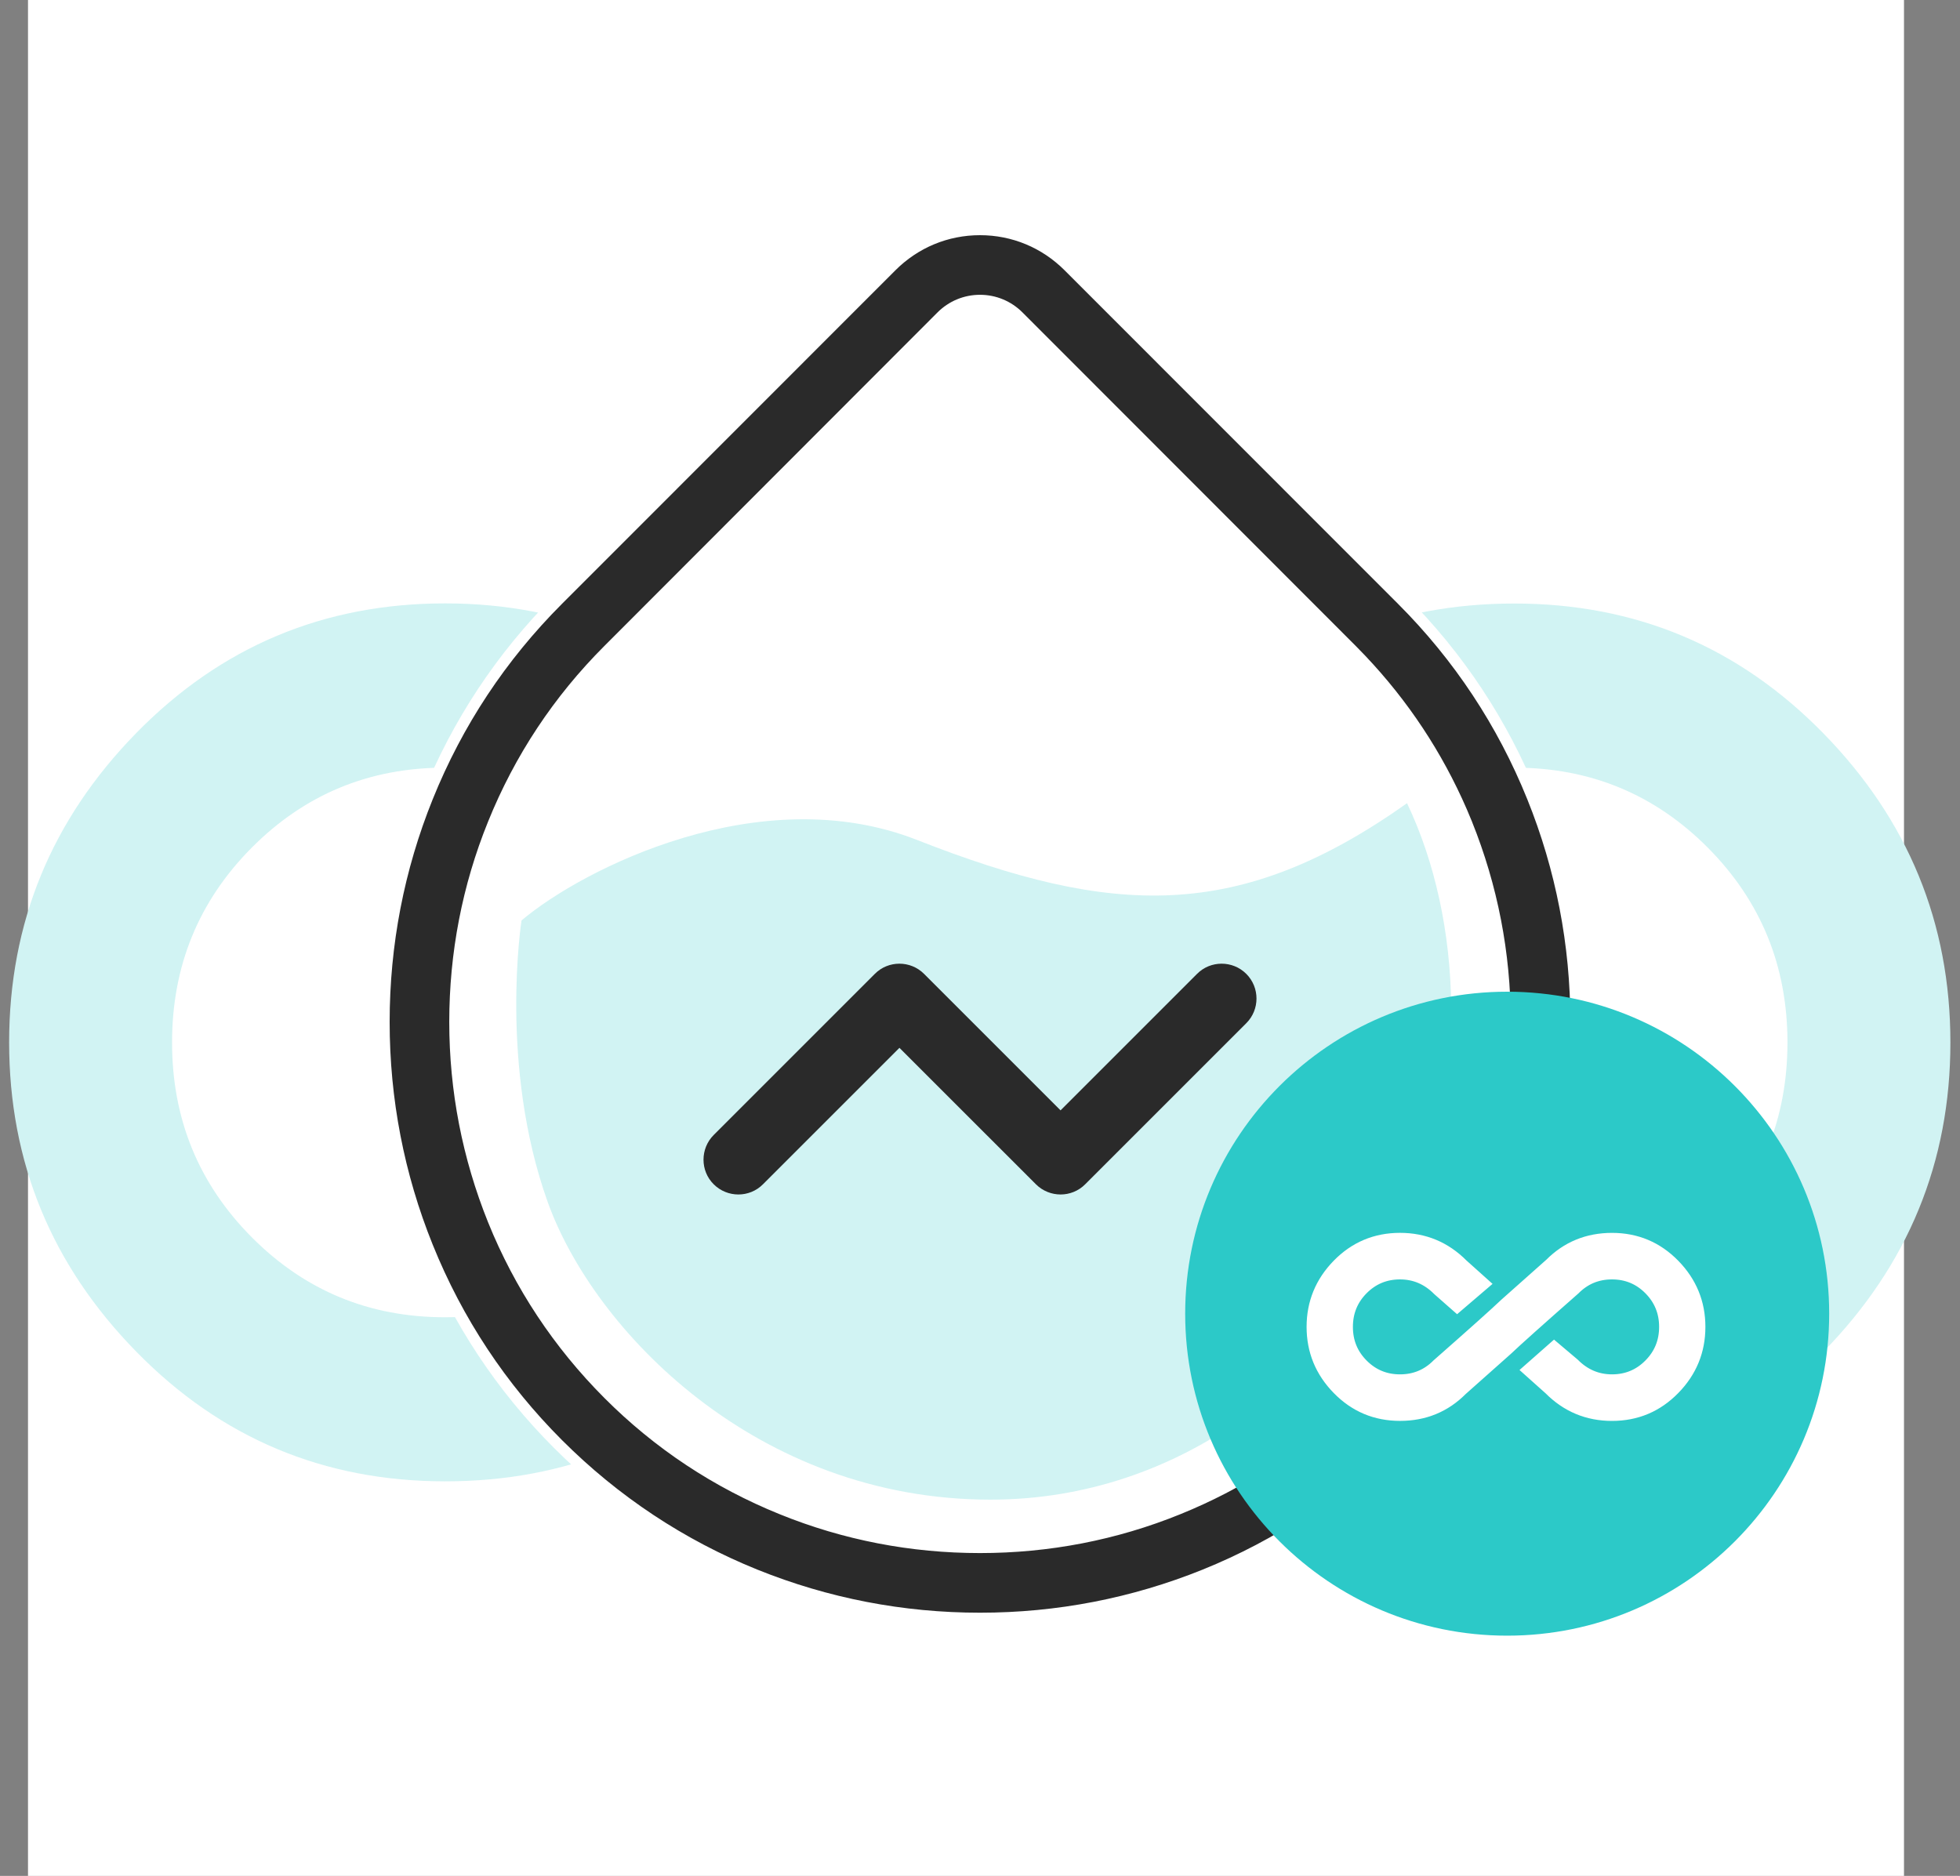
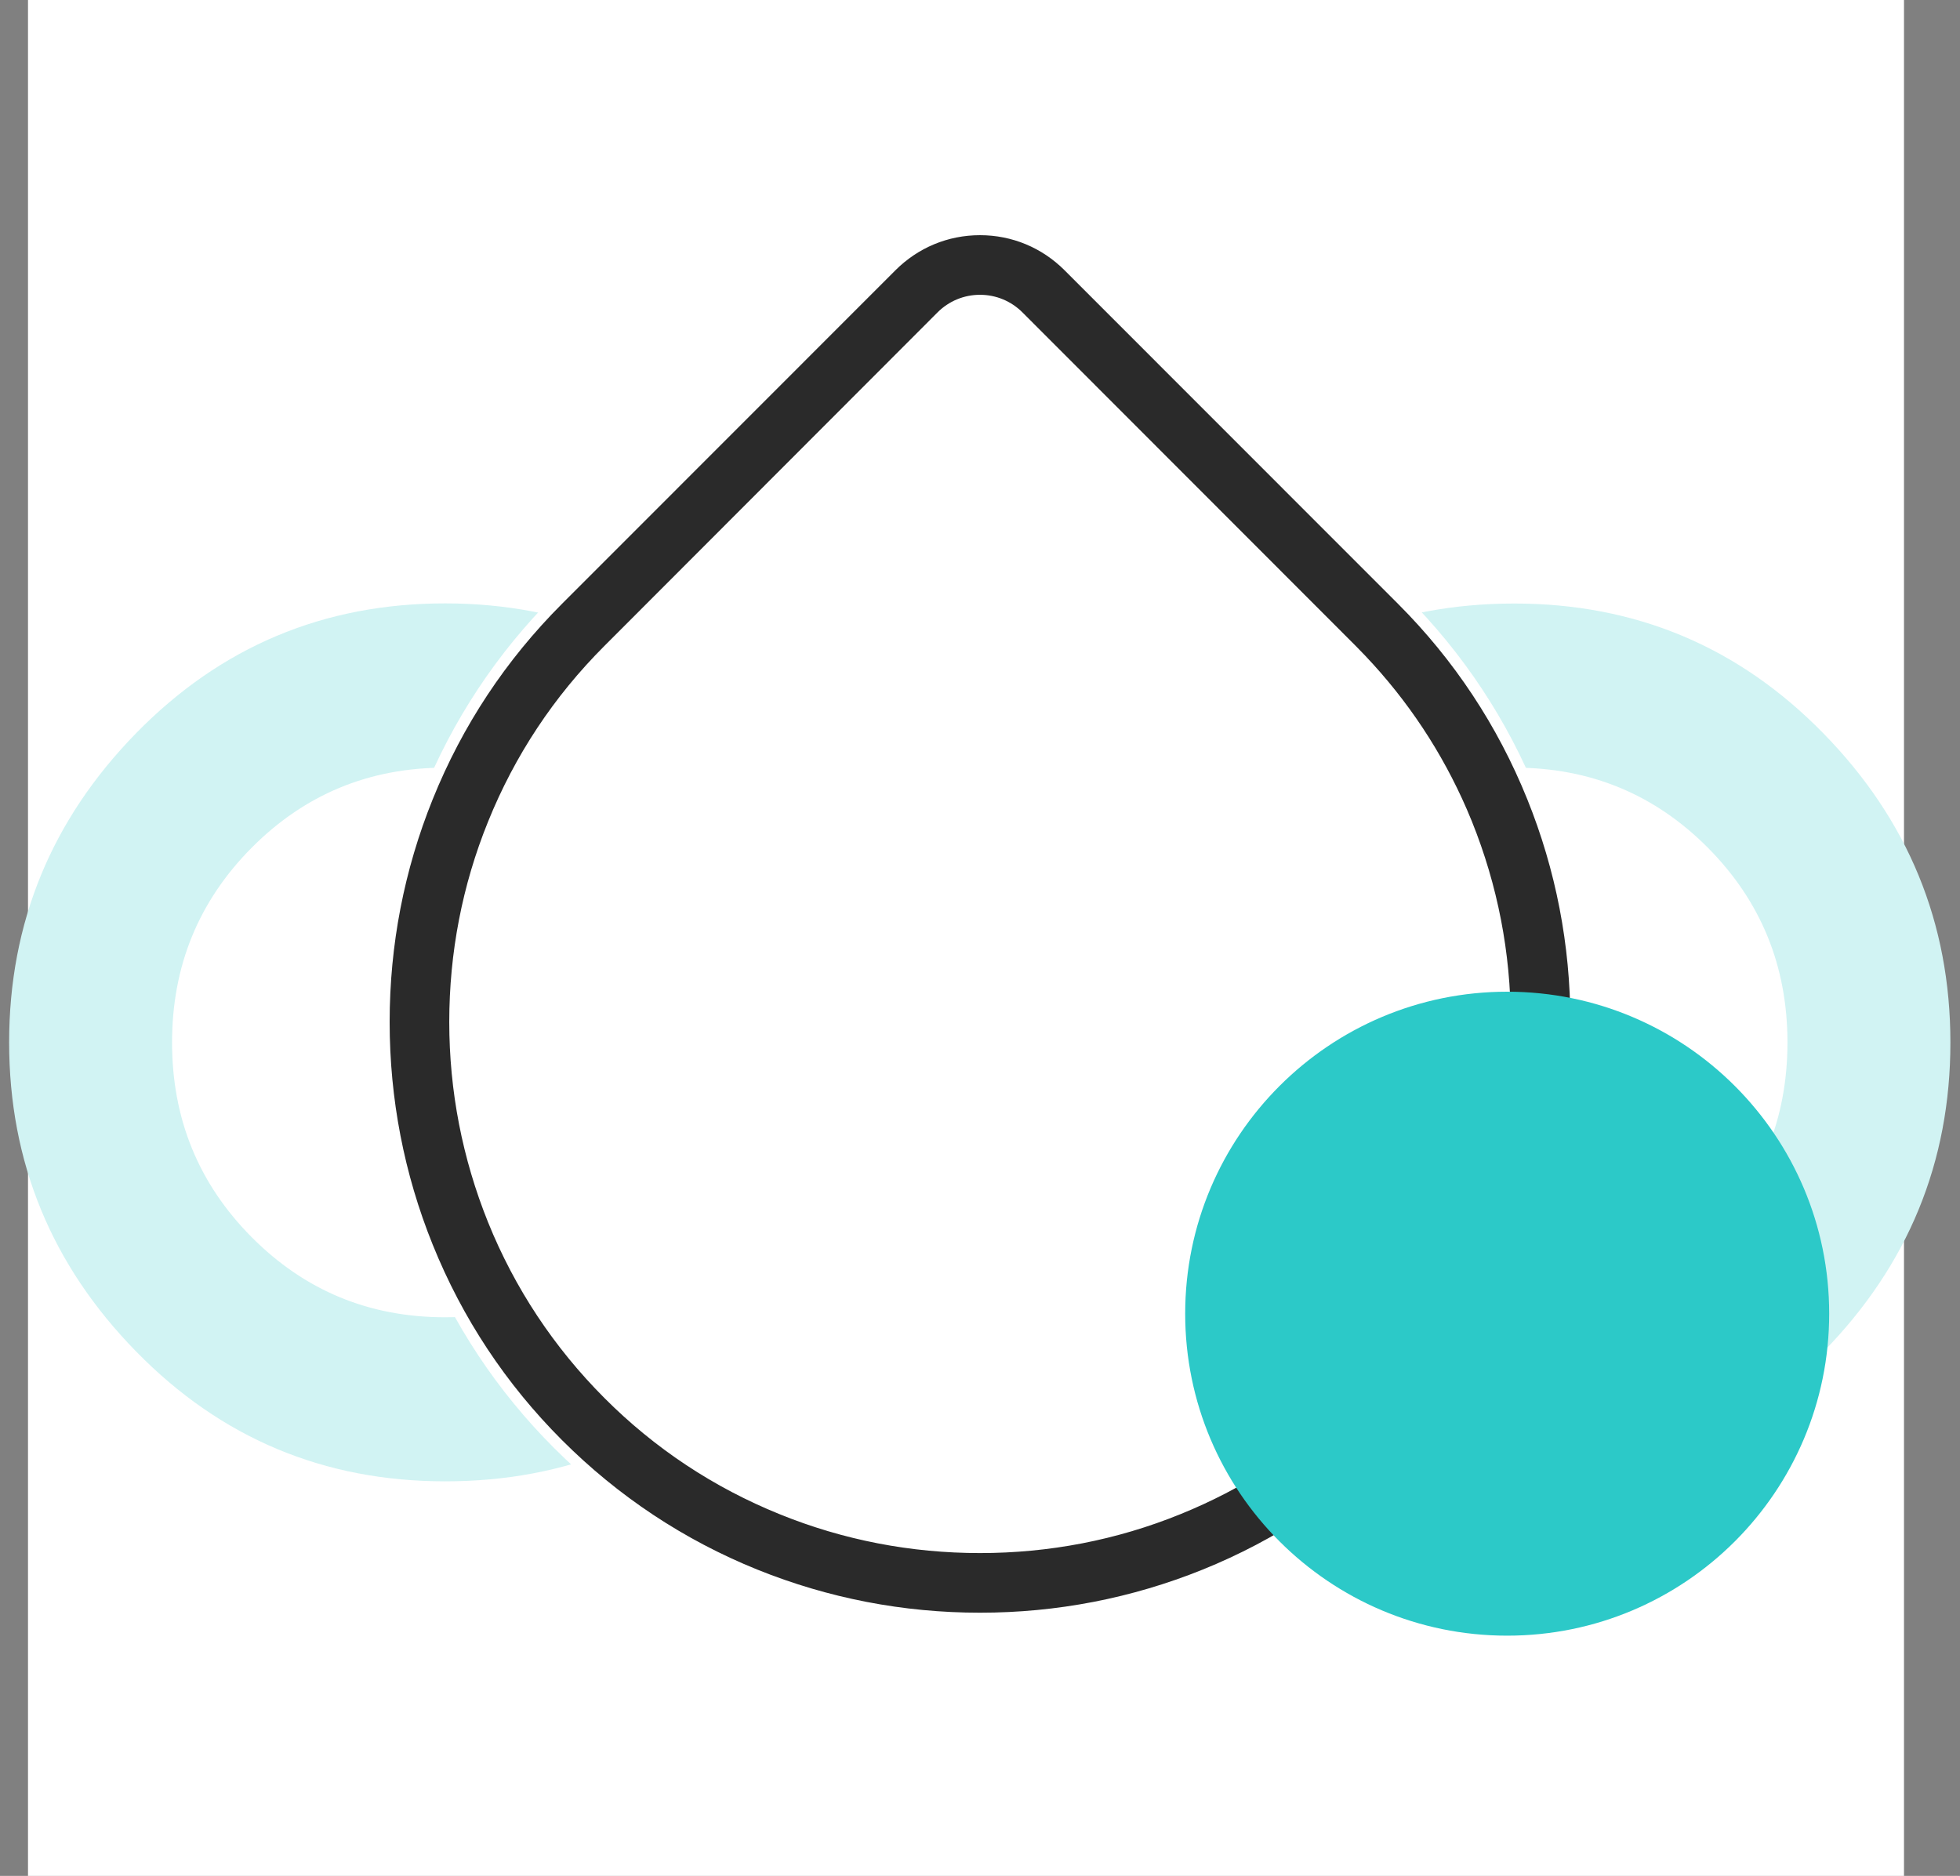
<svg xmlns="http://www.w3.org/2000/svg" width="70" height="67" viewBox="0 0 70 67" fill="none">
  <rect x="0" y="0" width="70" height="67" fill="#808080" stroke="none" />
  <rect x="1" width="67" height="67" fill="white" />
  <path d="M54.087 21.556C58.421 21.556 62.098 23.102 65.121 26.193C68.145 29.283 69.657 32.964 69.657 37.236C69.657 41.507 68.145 45.188 65.121 48.279C62.098 51.37 58.419 52.915 54.089 52.915C49.756 52.915 46.053 51.37 42.984 48.279L39.327 45.006L43.66 41.188L47.045 44.05C49.031 46.048 51.379 47.048 54.089 47.048C56.798 47.048 59.101 46.094 60.996 44.187C62.891 42.279 63.838 39.962 63.838 37.233C63.838 34.504 62.891 32.187 60.996 30.278C59.101 28.372 56.798 27.418 54.089 27.418C51.379 27.418 49.076 28.372 47.181 30.278C40.773 35.914 36.71 39.549 34.993 41.185L26.867 48.41C23.887 51.409 20.231 52.908 15.898 52.908C11.564 52.908 7.887 51.363 4.864 48.273C1.838 45.183 0.326 41.502 0.326 37.23C0.326 32.959 1.838 29.278 4.862 26.186C7.885 23.096 11.563 21.551 15.894 21.551C20.227 21.551 23.93 23.096 27 26.186L30.657 29.459L26.188 33.278L22.938 30.415C20.952 28.418 18.605 27.418 15.894 27.418C13.185 27.418 10.883 28.372 8.988 30.278C7.093 32.187 6.145 34.504 6.145 37.233C6.145 39.962 7.093 42.279 8.988 44.187C10.883 46.094 13.185 47.048 15.894 47.048C18.605 47.048 20.908 46.094 22.803 44.187C29.211 38.552 33.273 34.917 34.99 33.281L43.117 26.056C46.096 23.056 49.752 21.556 54.086 21.556H54.087Z" fill="#D1F3F3" />
  <path d="M41.75 14.875L35.625 9.5L32.625 10.75L25.375 17.5L20.75 22.5L16.5 29L15 36.75L17.125 45.25L24.125 53.25L31.25 56.375H39.75L48.125 51.75L53 45.25L55.125 37.5L53.875 29L48.125 21.375L41.75 14.875Z" fill="white" />
  <path d="M35 8.2C36.197 8.2 37.318 8.667 38.164 9.514L50.068 21.423C52.095 23.45 53.662 25.82 54.731 28.471C55.762 31.025 56.284 33.729 56.284 36.501C56.284 39.273 55.762 41.977 54.731 44.531C53.662 47.182 52.095 49.552 50.068 51.579C48.041 53.606 45.671 55.178 43.025 56.247C40.471 57.277 37.772 57.8 35 57.8C32.228 57.8 29.529 57.277 26.975 56.247C24.329 55.178 21.959 53.606 19.932 51.579C17.905 49.552 16.338 47.182 15.269 44.531C14.238 41.977 13.716 39.273 13.716 36.501C13.716 33.729 14.238 31.025 15.269 28.471C16.338 25.82 17.905 23.45 19.932 21.423L31.836 9.514C32.682 8.667 33.803 8.2 35 8.2ZM35 10.729C34.483 10.729 33.993 10.931 33.623 11.301L21.724 23.215C19.942 24.997 18.56 27.084 17.617 29.419C16.704 31.67 16.245 34.059 16.245 36.501C16.245 38.944 16.709 41.327 17.617 43.582V43.583C18.56 45.913 19.942 48.001 21.724 49.787C23.505 51.574 25.593 52.956 27.923 53.898C30.174 54.812 32.558 55.27 35 55.27C37.442 55.27 39.826 54.812 42.077 53.898C44.261 53.015 46.233 51.745 47.938 50.117L48.276 49.787C50.058 48.005 51.44 45.917 52.383 43.583C53.296 41.332 53.755 38.938 53.755 36.496C53.755 34.054 53.291 31.67 52.383 29.415V29.414L52.201 28.98C51.328 26.969 50.121 25.145 48.605 23.549L48.276 23.21L36.377 11.301C36.007 10.931 35.517 10.729 35 10.729Z" fill="#2A2A2A" stroke="white" stroke-width="0.4" />
-   <path d="M32.751 30C27.151 27.8 20.793 31.042 18.626 32.875C18.626 32.875 17.813 38.062 19.563 42.938C21.203 47.506 27.001 53.562 35.376 53.562C42.13 53.562 47.626 49.188 50.251 43.562C52.456 38.836 52.251 32.875 50.251 28.688C44.251 32.938 39.751 32.75 32.751 30Z" fill="#D1F3F3" />
-   <path d="M44.511 34.784C44.025 34.298 43.232 34.298 42.751 34.784L37.877 39.658L33.003 34.784C32.517 34.298 31.725 34.298 31.243 34.784L25.489 40.538C25.004 41.024 25.004 41.817 25.489 42.298C25.975 42.784 26.768 42.784 27.249 42.298L32.123 37.425L36.997 42.298C37.483 42.784 38.275 42.784 38.757 42.298L44.511 36.544C44.996 36.059 44.996 35.27 44.511 34.784Z" fill="#2A2A2A" />
  <path d="M65.328 46.92C65.328 53.271 60.179 58.42 53.828 58.42C47.477 58.42 42.328 53.271 42.328 46.92C42.328 40.569 47.477 35.42 53.828 35.42C60.179 35.42 65.328 40.569 65.328 46.92Z" fill="#2CC9C8" />
-   <path d="M57.571 44.284C58.43 44.284 59.159 44.591 59.758 45.203C60.358 45.816 60.657 46.546 60.657 47.392C60.657 48.239 60.358 48.969 59.758 49.581C59.159 50.194 58.43 50.5 57.571 50.5C56.712 50.5 55.978 50.194 55.37 49.581L54.645 48.933L55.504 48.176L56.175 48.743C56.569 49.139 57.034 49.337 57.571 49.337C58.108 49.337 58.565 49.148 58.94 48.77C59.316 48.392 59.504 47.933 59.504 47.392C59.504 46.851 59.316 46.392 58.94 46.013C58.565 45.635 58.108 45.446 57.571 45.446C57.034 45.446 56.578 45.635 56.202 46.013C54.932 47.13 54.126 47.851 53.786 48.175L52.175 49.607C51.584 50.202 50.86 50.499 50.001 50.499C49.142 50.499 48.413 50.193 47.814 49.58C47.214 48.968 46.914 48.238 46.914 47.391C46.914 46.545 47.214 45.815 47.813 45.202C48.412 44.59 49.141 44.283 50 44.283C50.859 44.283 51.593 44.59 52.202 45.202L52.926 45.851L52.041 46.608L51.396 46.04C51.003 45.644 50.537 45.446 50 45.446C49.463 45.446 49.007 45.635 48.631 46.013C48.255 46.392 48.068 46.851 48.068 47.392C48.068 47.933 48.255 48.392 48.631 48.77C49.007 49.148 49.463 49.337 50 49.337C50.537 49.337 50.994 49.148 51.37 48.77C52.64 47.653 53.445 46.933 53.785 46.608L55.396 45.176C55.987 44.582 56.712 44.284 57.571 44.284H57.571Z" fill="white" stroke="white" stroke-width="0.5" />
</svg>